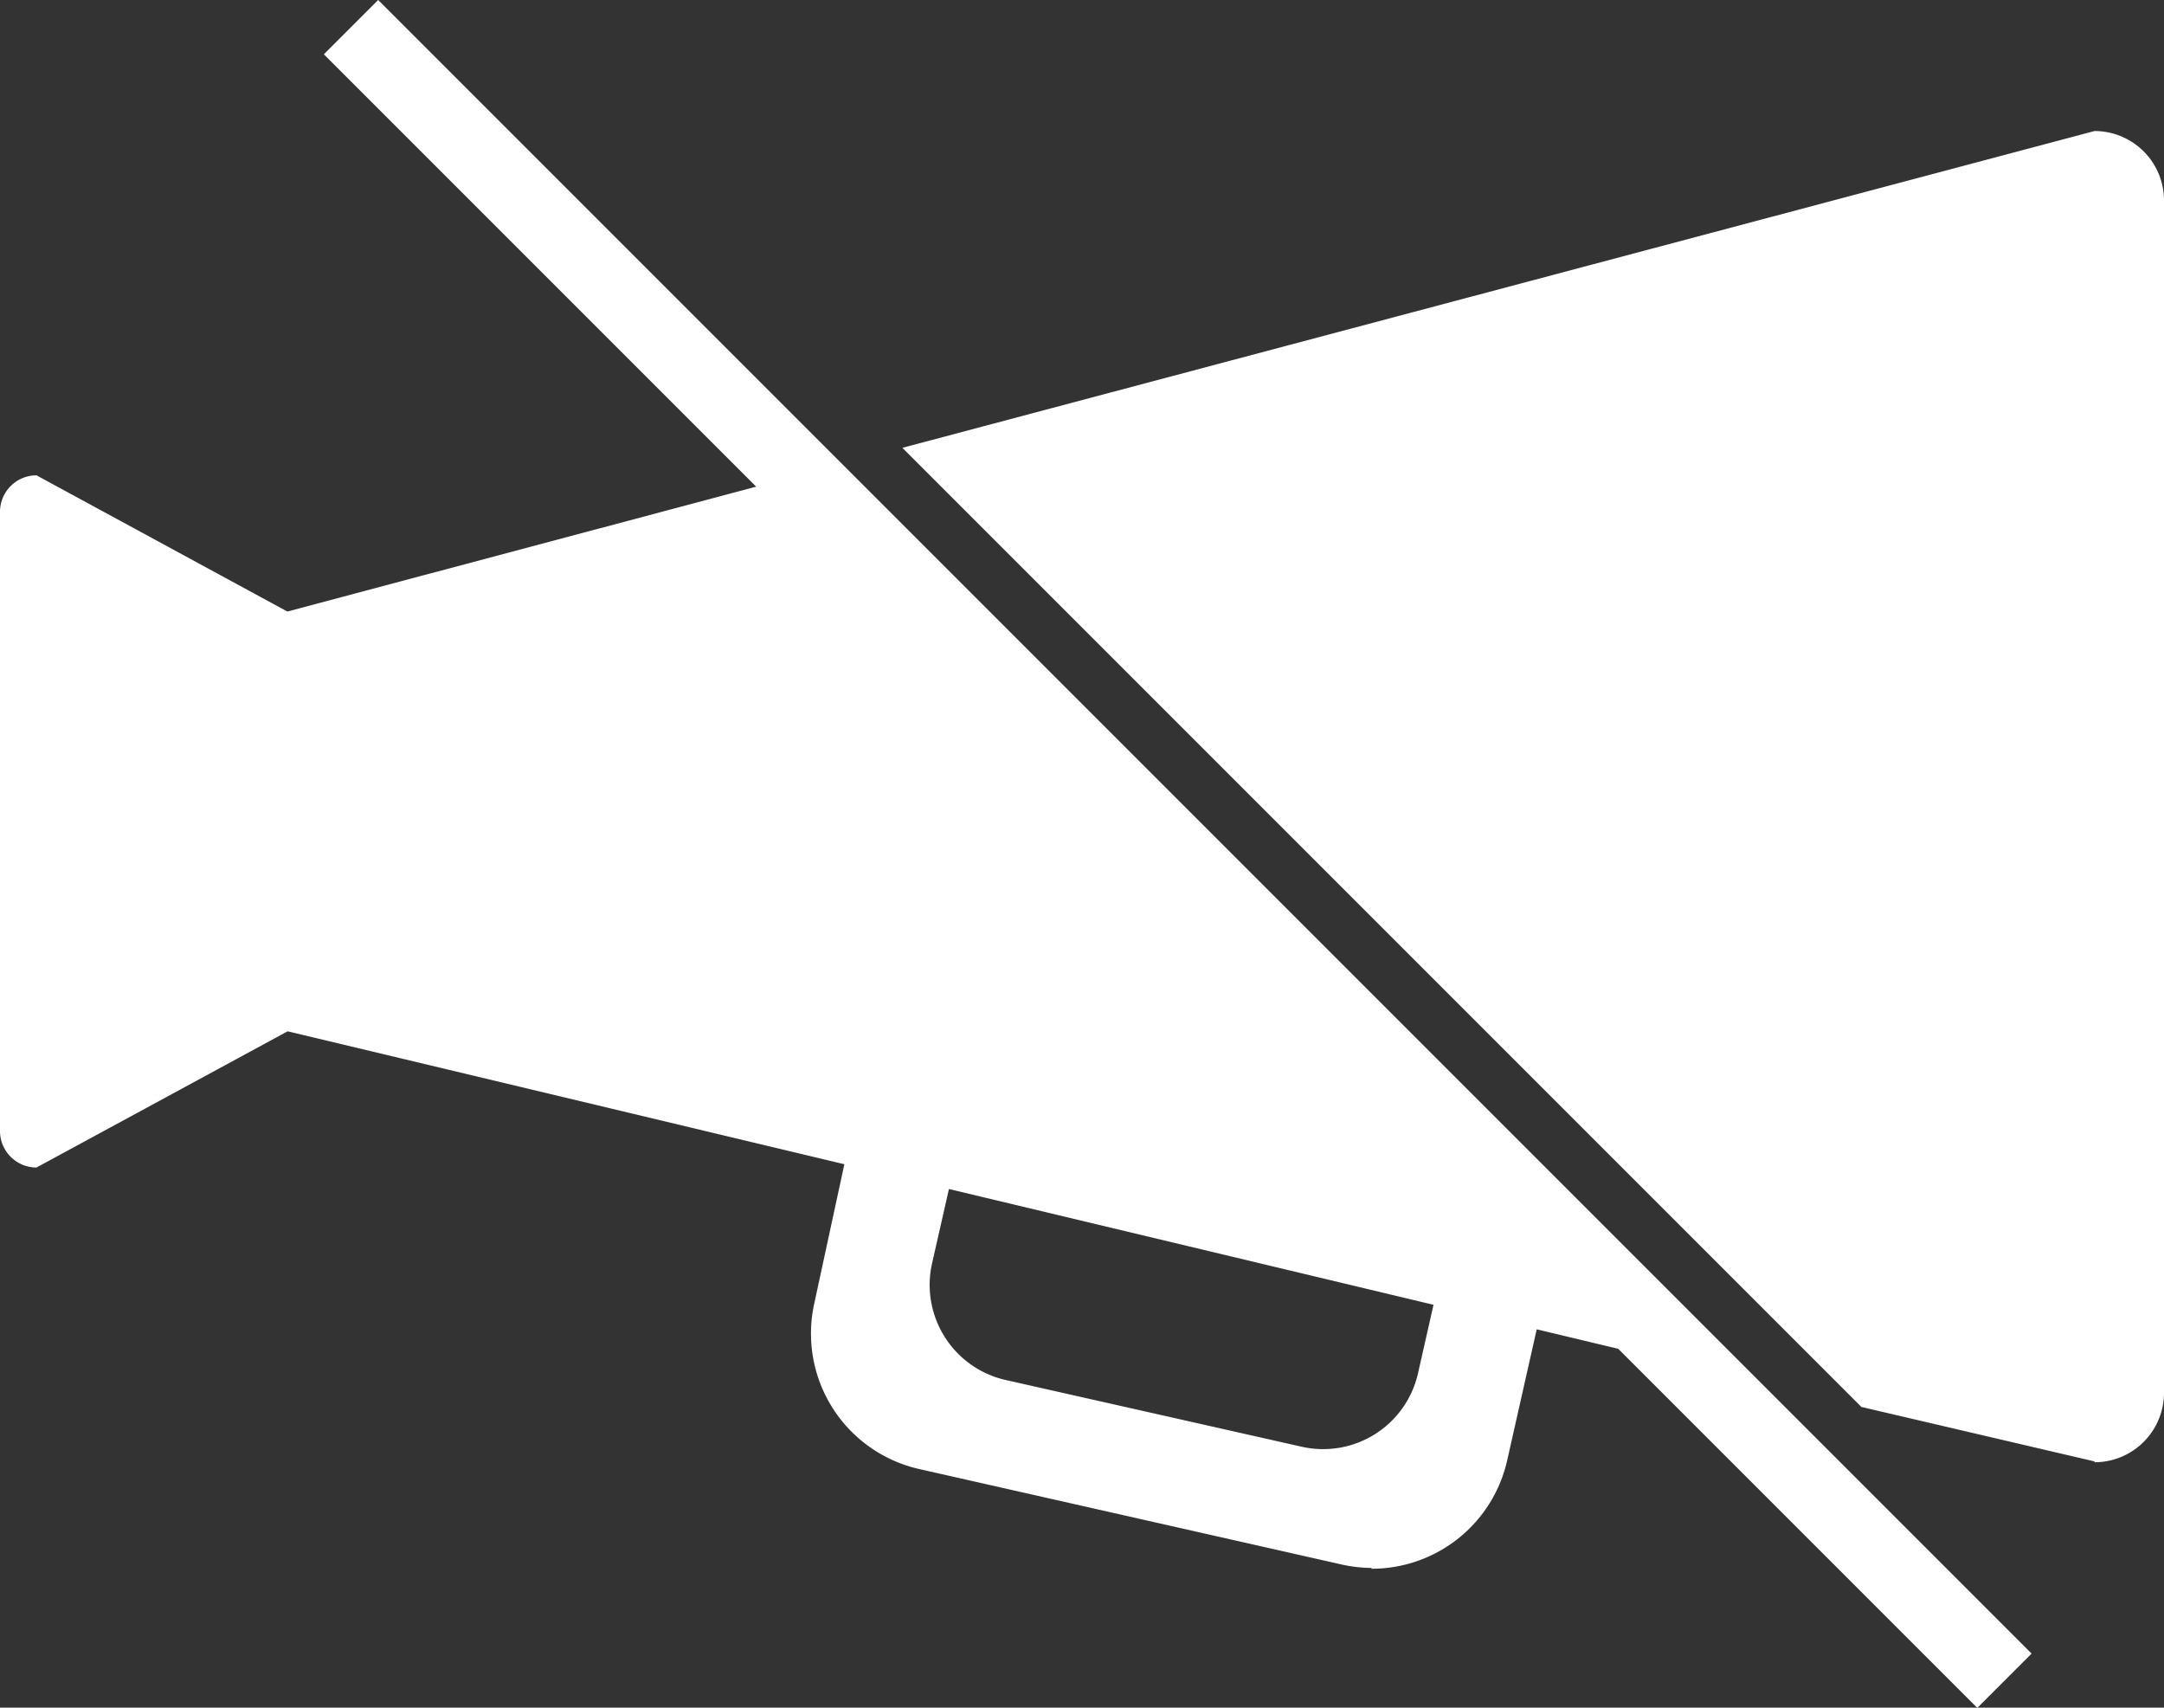
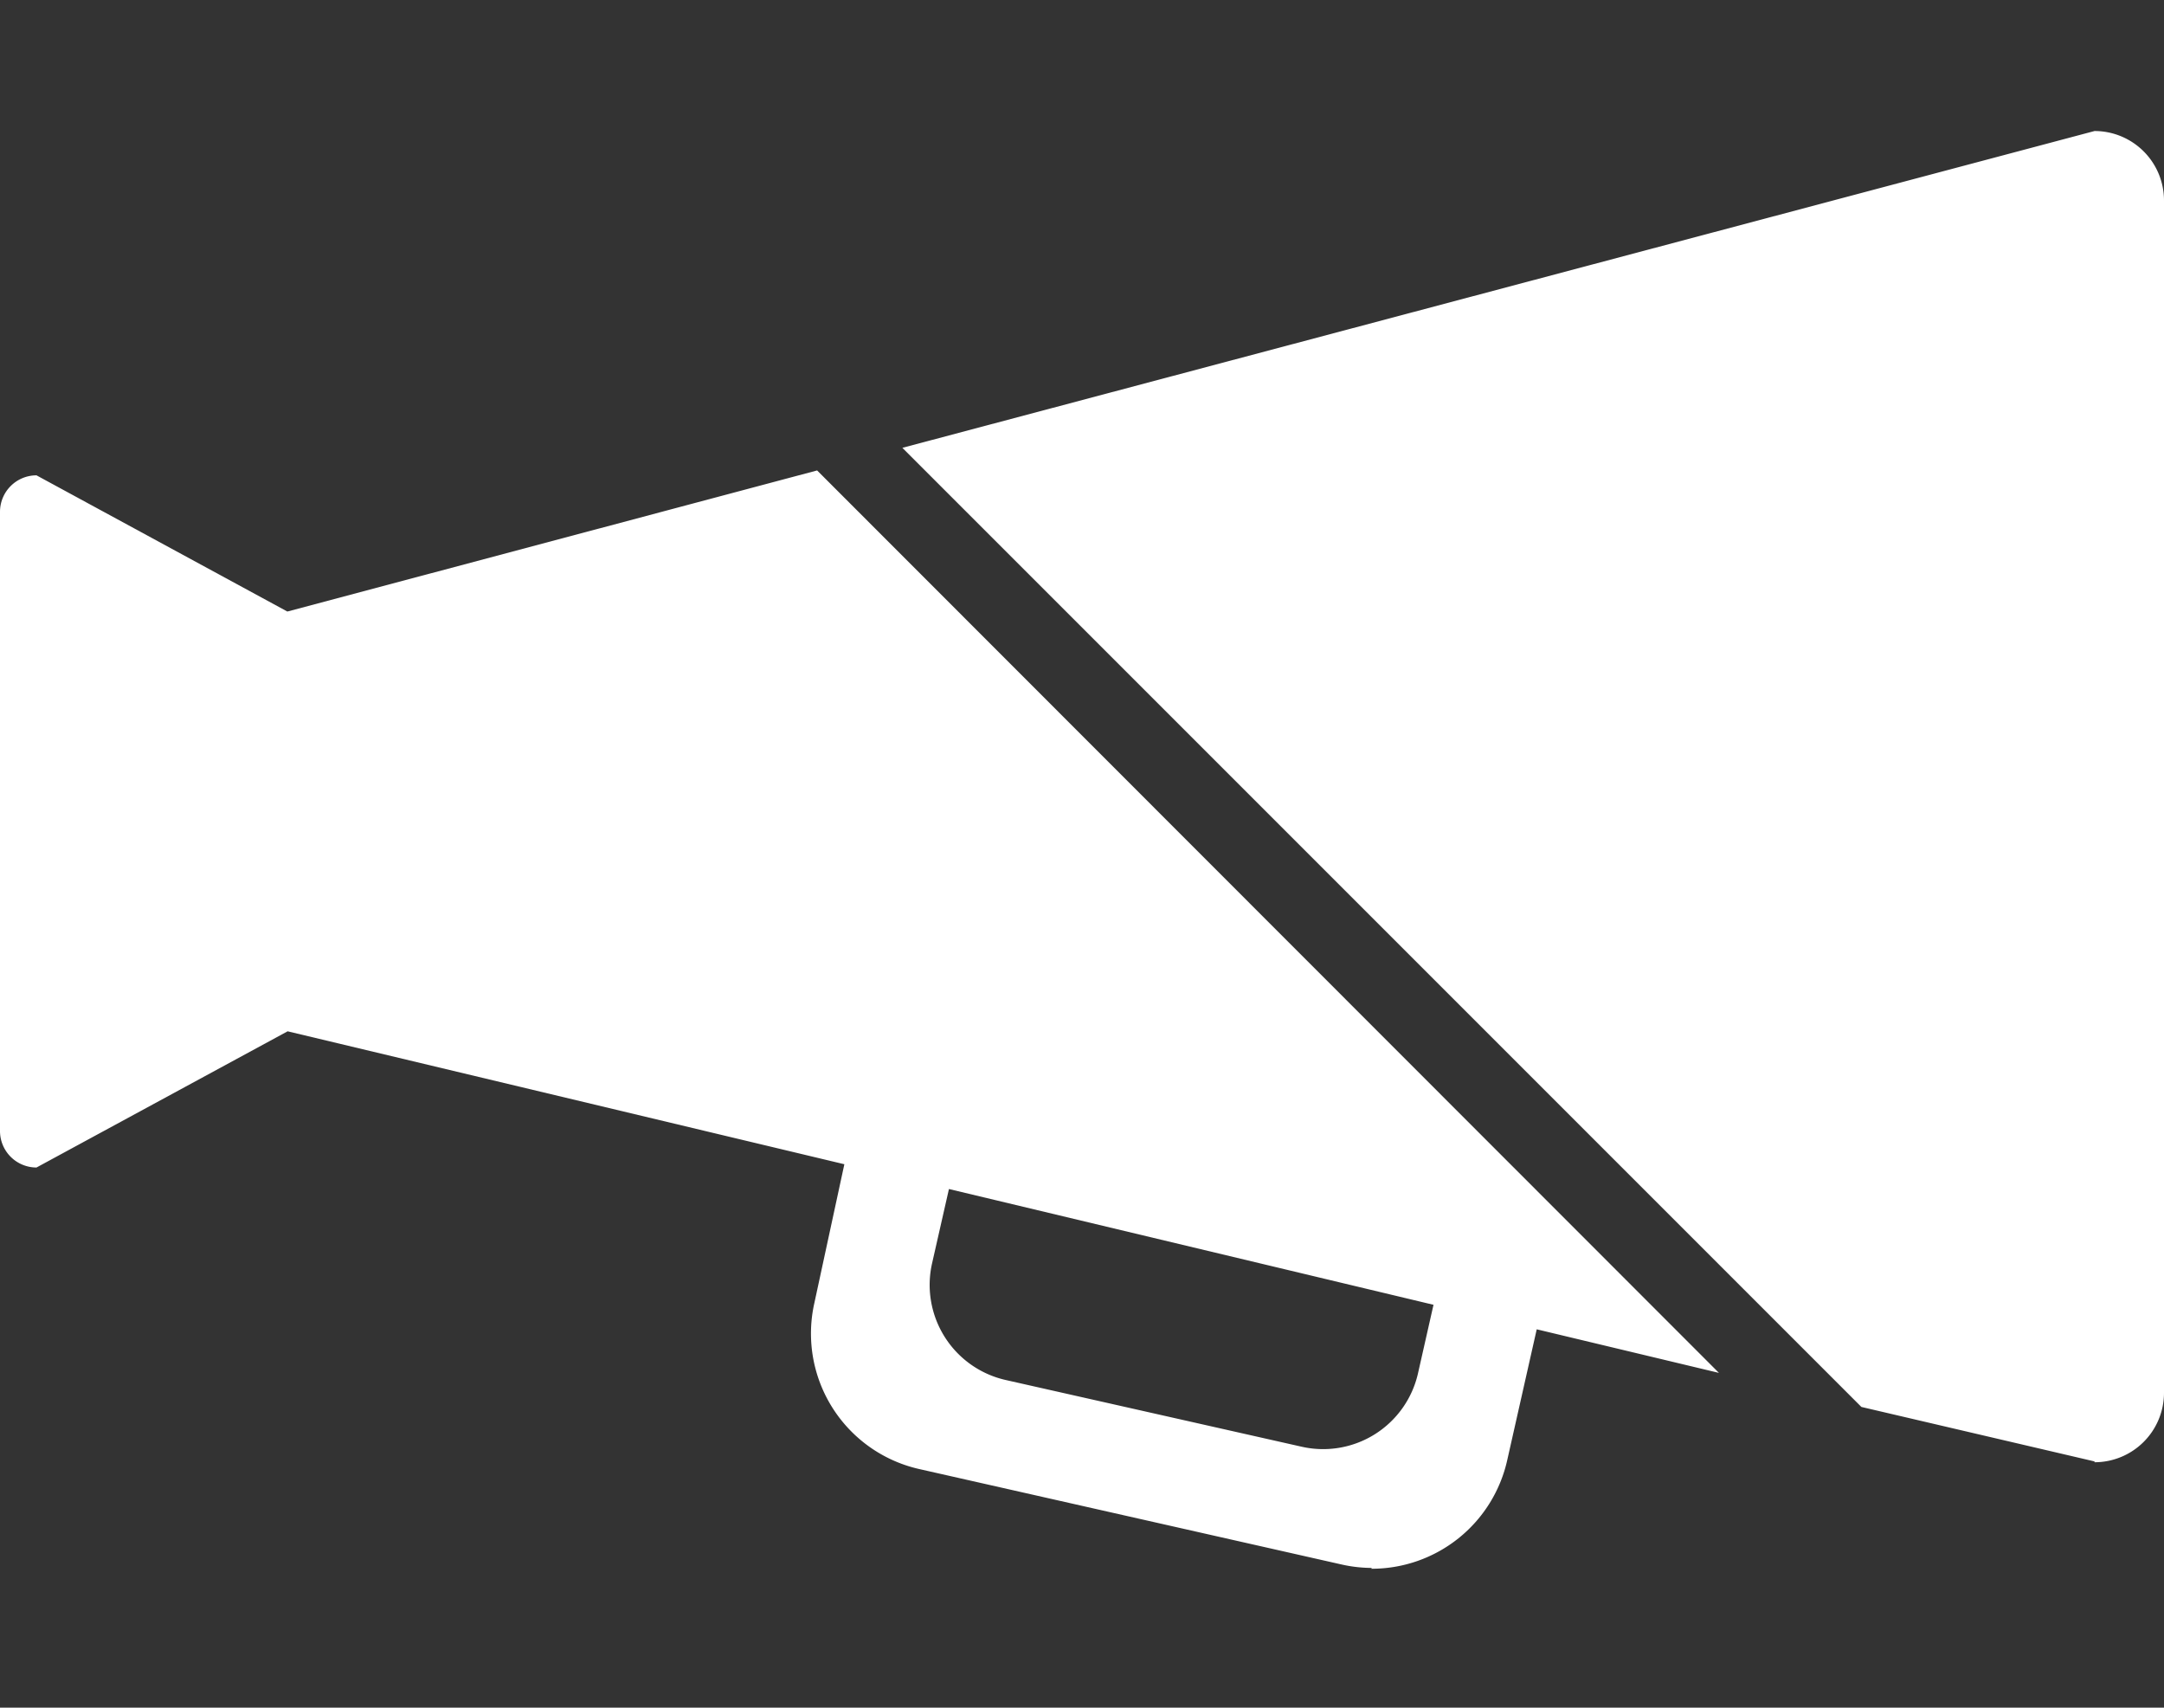
<svg xmlns="http://www.w3.org/2000/svg" viewBox="0 0 79.45 62.69">
  <rect x="0" y="0" width="79.45" height="62.69" fill="#333333" stroke="none" />
  <defs>
    <style>.cls-1{fill:#fff;}</style>
  </defs>
  <title>advert</title>
  <g id="Layer_2" data-name="Layer 2">
    <g id="Layer_1-2" data-name="Layer 1">
-       <path class="cls-1" d="M50.37,57.56a5.13,5.13,0,0,1-1.13-.13l-15.49-3.5a5.1,5.1,0,0,1-3.85-6.1L31,42.74,10.56,37.86l-9.22,5A1.34,1.34,0,0,1,0,41.51V18.79a1.34,1.34,0,0,1,1.34-1.34l9.21,5L30,17.27,63.11,50.4l-6.69-1.6-1.08,4.79a5.1,5.1,0,0,1-5,4ZM34.84,43.65h0l-.62,2.73a3.58,3.58,0,0,0,2.7,4.28l10.87,2.45a3.57,3.57,0,0,0,4.27-2.69h0l.57-2.52Zm42.06,10h0l-8.56-2L33.13,16.44,76.9,4.81a2.55,2.55,0,0,1,2.55,2.55h0V51.13A2.55,2.55,0,0,1,76.9,53.68Z" />
-       <rect class="cls-1" x="41.83" y="-11.58" width="2.82" height="85.85" transform="translate(-9.5 39.76) rotate(-45)" />
+       <path class="cls-1" d="M50.37,57.56a5.13,5.13,0,0,1-1.13-.13l-15.49-3.5a5.1,5.1,0,0,1-3.85-6.1L31,42.74,10.56,37.86l-9.22,5A1.34,1.34,0,0,1,0,41.51V18.79a1.34,1.34,0,0,1,1.34-1.34l9.21,5L30,17.27,63.11,50.4l-6.69-1.6-1.08,4.79a5.1,5.1,0,0,1-5,4ZM34.84,43.65h0l-.62,2.73a3.58,3.58,0,0,0,2.7,4.28l10.87,2.45a3.57,3.57,0,0,0,4.27-2.69h0l.57-2.52Zm42.06,10h0l-8.56-2L33.13,16.44,76.9,4.81a2.55,2.55,0,0,1,2.55,2.55h0V51.13A2.55,2.55,0,0,1,76.9,53.68" />
    </g>
  </g>
</svg>